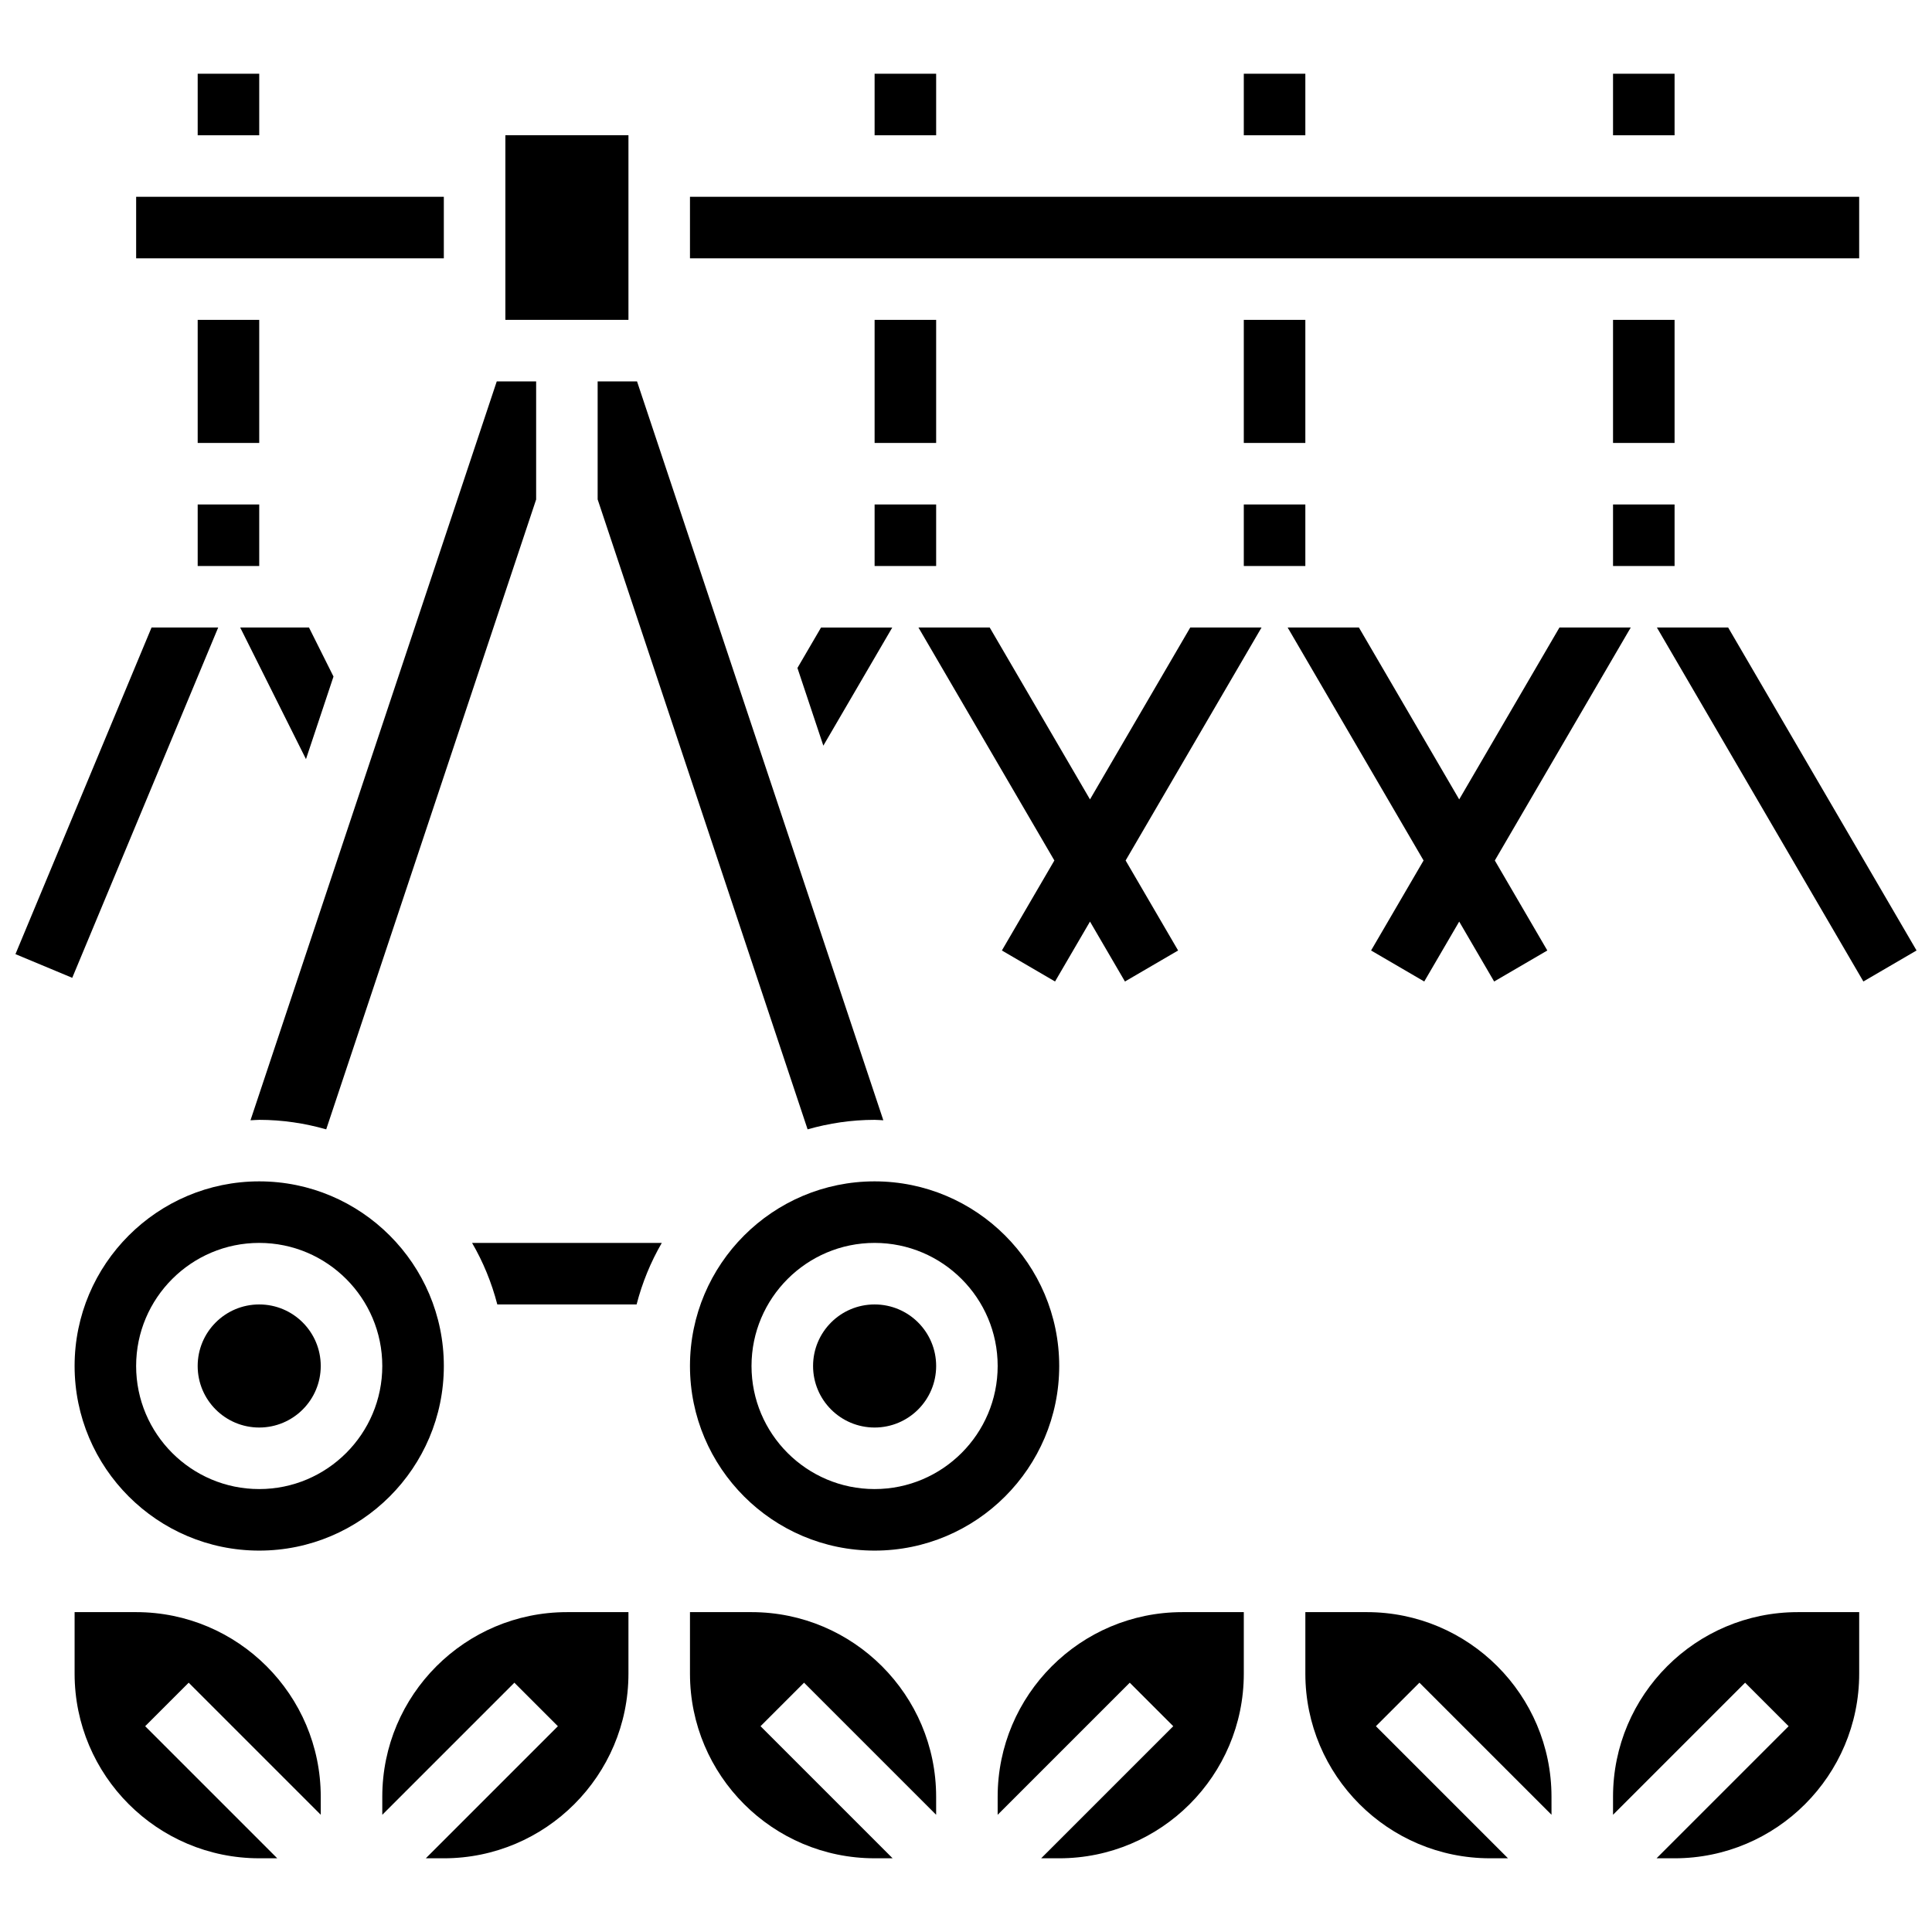
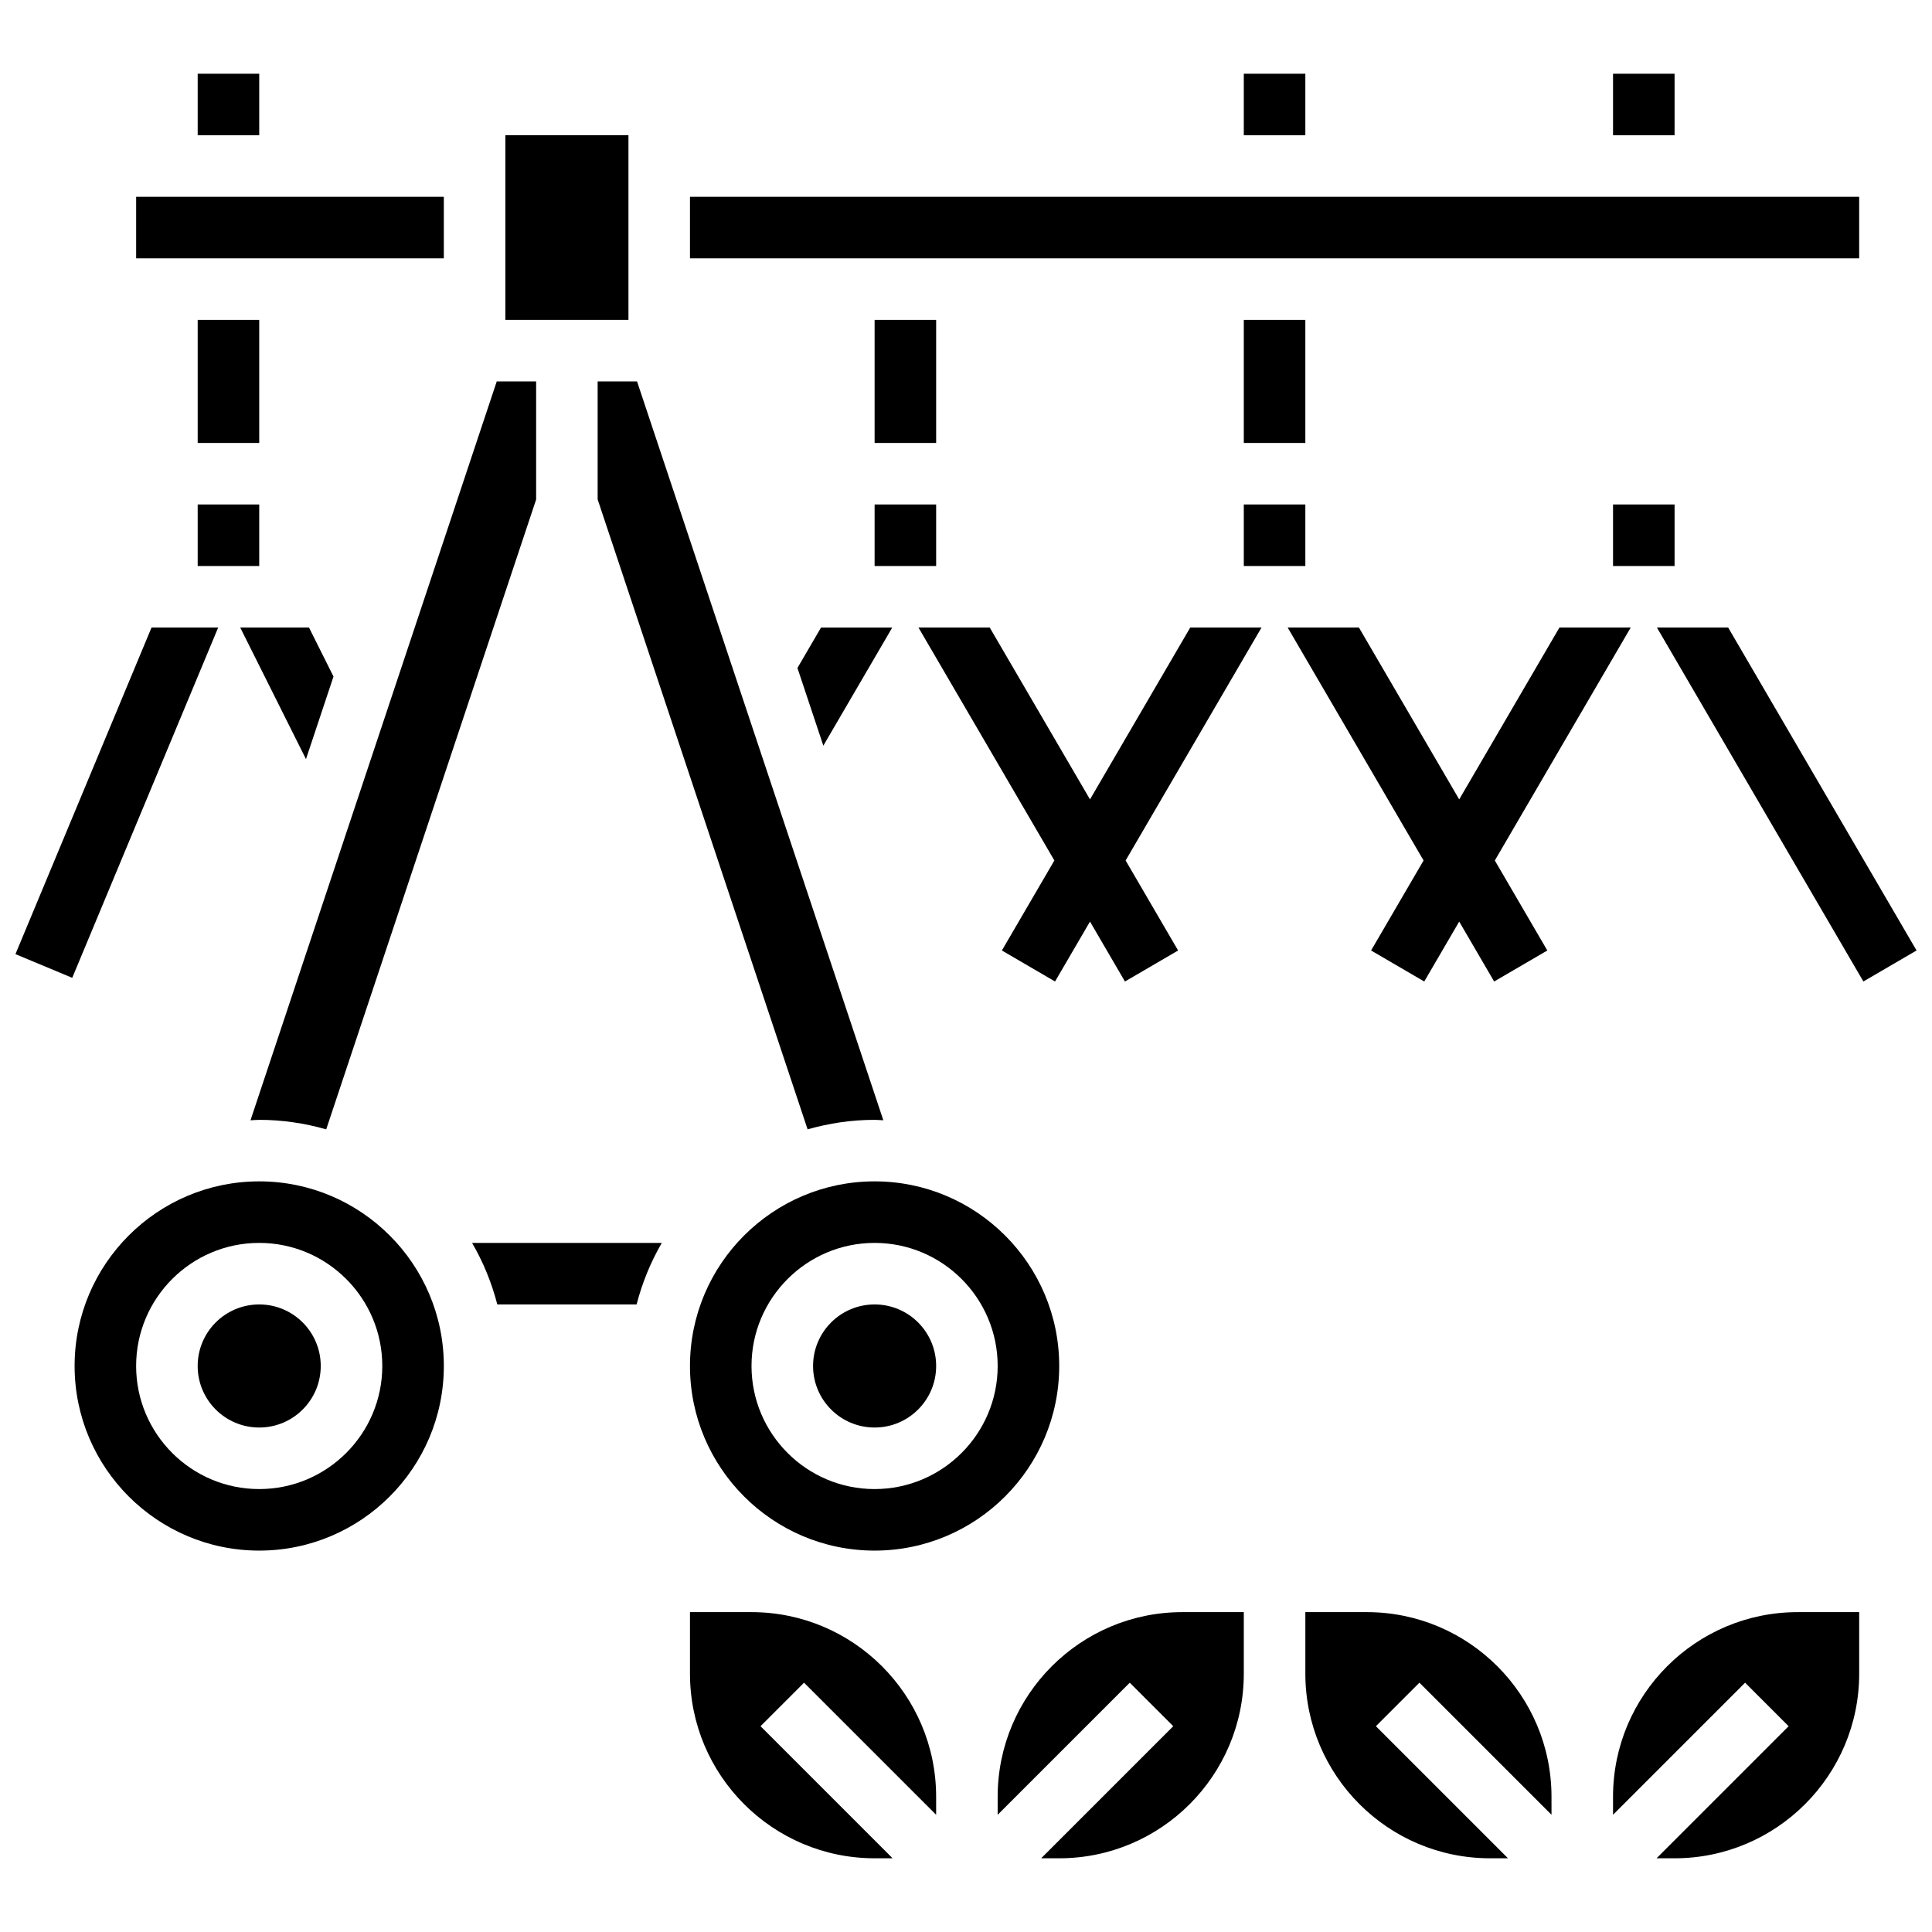
<svg xmlns="http://www.w3.org/2000/svg" width="800px" height="800px" version="1.1" viewBox="144 144 512 512">
  <defs>
    <clipPath id="b">
      <path d="m148.09 310h53.906v94h-53.906z" />
    </clipPath>
    <clipPath id="a">
      <path d="m583 310h68.902v95h-68.902z" />
    </clipPath>
  </defs>
  <path d="m375.78 228.77h16.309v32.617h-16.309z" />
  <path d="m302.39 276.37 55.633 166.92c5.652-1.609 11.598-2.519 17.754-2.519 0.781 0 1.543 0.09 2.316 0.113l-65.273-195.81h-10.438v31.293z" />
  <path d="m375.78 277.69h16.309v16.309h-16.309z" />
  <path d="m196.39 228.77h16.309v32.617h-16.309z" />
  <path d="m196.39 277.69h16.309v16.309h-16.309z" />
  <path d="m277.93 179.84h32.617v48.926h-32.617z" />
  <path d="m212.7 440.77c6.156 0 12.094 0.914 17.75 2.519l55.633-166.92v-31.293h-10.438l-65.262 195.81c0.773-0.023 1.531-0.113 2.316-0.113z" />
  <path d="m473.62 163.54h16.309v16.309h-16.309z" />
-   <path d="m375.78 163.54h16.309v16.309h-16.309z" />
  <path d="m571.47 163.54h16.309v16.309h-16.309z" />
  <path d="m392.09 506c0 9.008-7.301 16.309-16.309 16.309-9.008 0-16.309-7.301-16.309-16.309s7.301-16.309 16.309-16.309c9.008 0 16.309 7.301 16.309 16.309" />
  <path d="m196.39 163.54h16.309v16.309h-16.309z" />
  <path d="m326.85 506c0 26.98 21.941 48.926 48.926 48.926 26.98 0 48.926-21.941 48.926-48.926 0-26.98-21.941-48.926-48.926-48.926-26.98 0.004-48.926 21.945-48.926 48.926zm81.543 0c0 17.988-14.629 32.617-32.617 32.617-17.988 0-32.617-14.629-32.617-32.617s14.629-32.617 32.617-32.617c17.988 0 32.617 14.629 32.617 32.617z" />
  <path d="m275.79 489.69h36.914c1.5-5.789 3.75-11.262 6.68-16.309h-50.281c2.938 5.047 5.188 10.52 6.688 16.309z" />
  <path d="m506.24 571.23h-16.309v16.309c0 26.98 21.941 48.926 48.926 48.926h4.777l-35.004-35.004 11.531-11.531 35.004 35.004-0.004-4.777c0-26.98-21.949-48.926-48.922-48.926z" />
  <path d="m473.62 228.77h16.309v32.617h-16.309z" />
  <path d="m180.08 196.15h81.539v16.309h-81.539z" />
-   <path d="m571.47 228.77h16.309v32.617h-16.309z" />
  <path d="m473.62 277.69h16.309v16.309h-16.309z" />
  <path d="m571.47 620.16v4.777l35.004-35.004 11.531 11.531-35.004 35.004h4.777c26.98 0 48.926-21.941 48.926-48.926v-16.309h-16.309c-26.984 0-48.926 21.945-48.926 48.926z" />
  <path d="m571.47 277.69h16.309v16.309h-16.309z" />
  <path d="m163.77 506c0 26.98 21.941 48.926 48.926 48.926 26.98 0 48.926-21.941 48.926-48.926 0-26.98-21.941-48.926-48.926-48.926-26.984 0.004-48.926 21.945-48.926 48.926zm81.539 0c0 17.988-14.629 32.617-32.617 32.617-17.988 0-32.617-14.629-32.617-32.617s14.629-32.617 32.617-32.617c17.988 0 32.617 14.629 32.617 32.617z" />
-   <path d="m180.08 571.23h-16.309v16.309c0 26.98 21.941 48.926 48.926 48.926h4.777l-35.004-35.004 11.531-11.531 35.004 35.004-0.004-4.777c0-26.98-21.949-48.926-48.922-48.926z" />
  <path d="m326.85 196.15h309.85v16.309h-309.85z" />
  <path d="m408.39 620.16v4.777l35.004-35.004 11.531 11.531-35.008 35.004h4.777c26.98 0 48.926-21.941 48.926-48.926v-16.309h-16.309c-26.98 0-48.922 21.945-48.922 48.926z" />
  <path d="m229 506c0 9.008-7.301 16.309-16.305 16.309-9.008 0-16.309-7.301-16.309-16.309s7.301-16.309 16.309-16.309c9.004 0 16.305 7.301 16.305 16.309" />
  <path d="m343.16 571.23h-16.309v16.309c0 26.98 21.941 48.926 48.926 48.926h4.777l-35.004-35.004 11.531-11.531 35.004 35.004v-4.777c0-26.98-21.953-48.926-48.926-48.926z" />
-   <path d="m245.31 620.16v4.777l35.004-35.004 11.531 11.531-35.004 35.004h4.777c26.98 0 48.926-21.941 48.926-48.926v-16.309h-16.309c-26.98 0-48.926 21.945-48.926 48.926z" />
  <g clip-path="url(#b)">
    <path d="m184.16 310.3-36.066 86.555 15.051 6.277 38.676-92.832z" />
  </g>
  <path d="m232.38 323.29-6.492-12.988h-18.23l17.43 34.875z" />
  <path d="m355.33 321.02 6.863 20.59 18.266-31.305h-18.875z" />
  <path d="m432.86 355.85-26.574-45.547h-18.883l36.016 61.734-13.91 23.852 14.09 8.219 9.262-15.879 9.262 15.879 14.09-8.219-13.91-23.852 36.016-61.734h-18.891z" />
  <path d="m507.35 395.89 14.09 8.219 9.262-15.879 9.262 15.879 14.09-8.219-13.91-23.852 36.016-61.734h-18.891l-26.566 45.547-26.574-45.547h-18.883l36.016 61.734z" />
  <g clip-path="url(#a)">
    <path d="m601.98 310.3h-18.883l54.719 93.805 14.09-8.219z" />
  </g>
</svg>